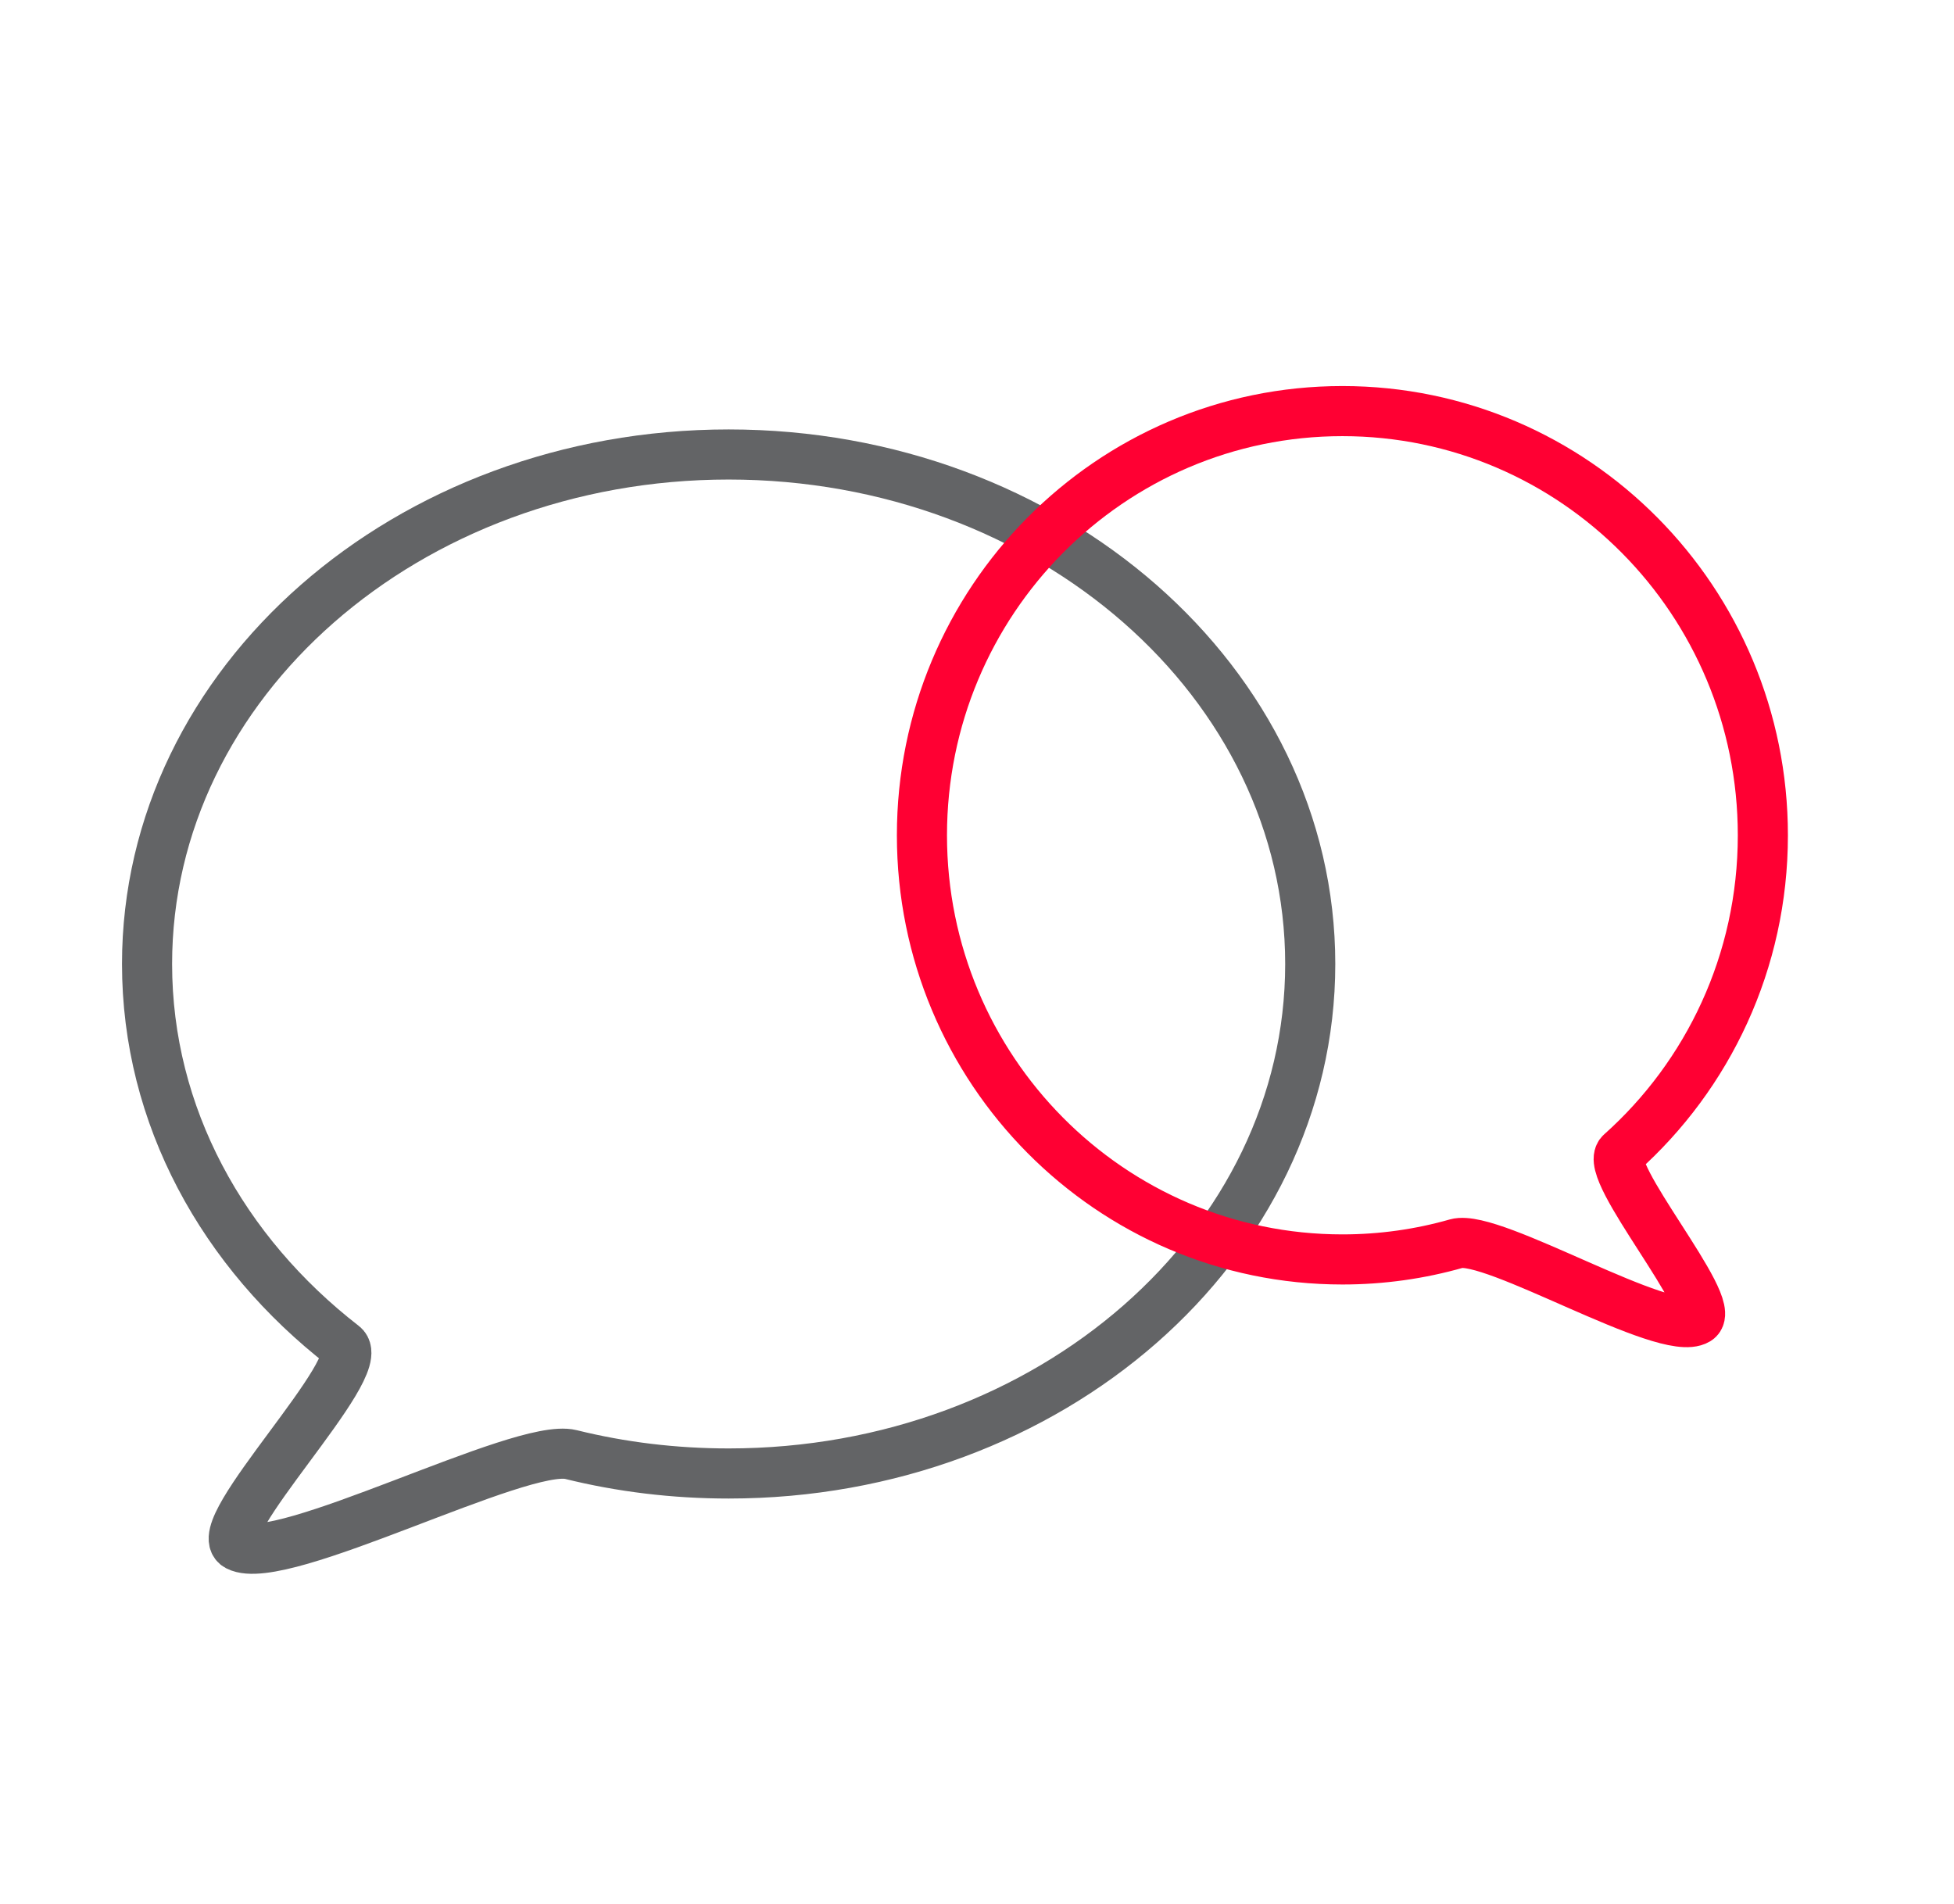
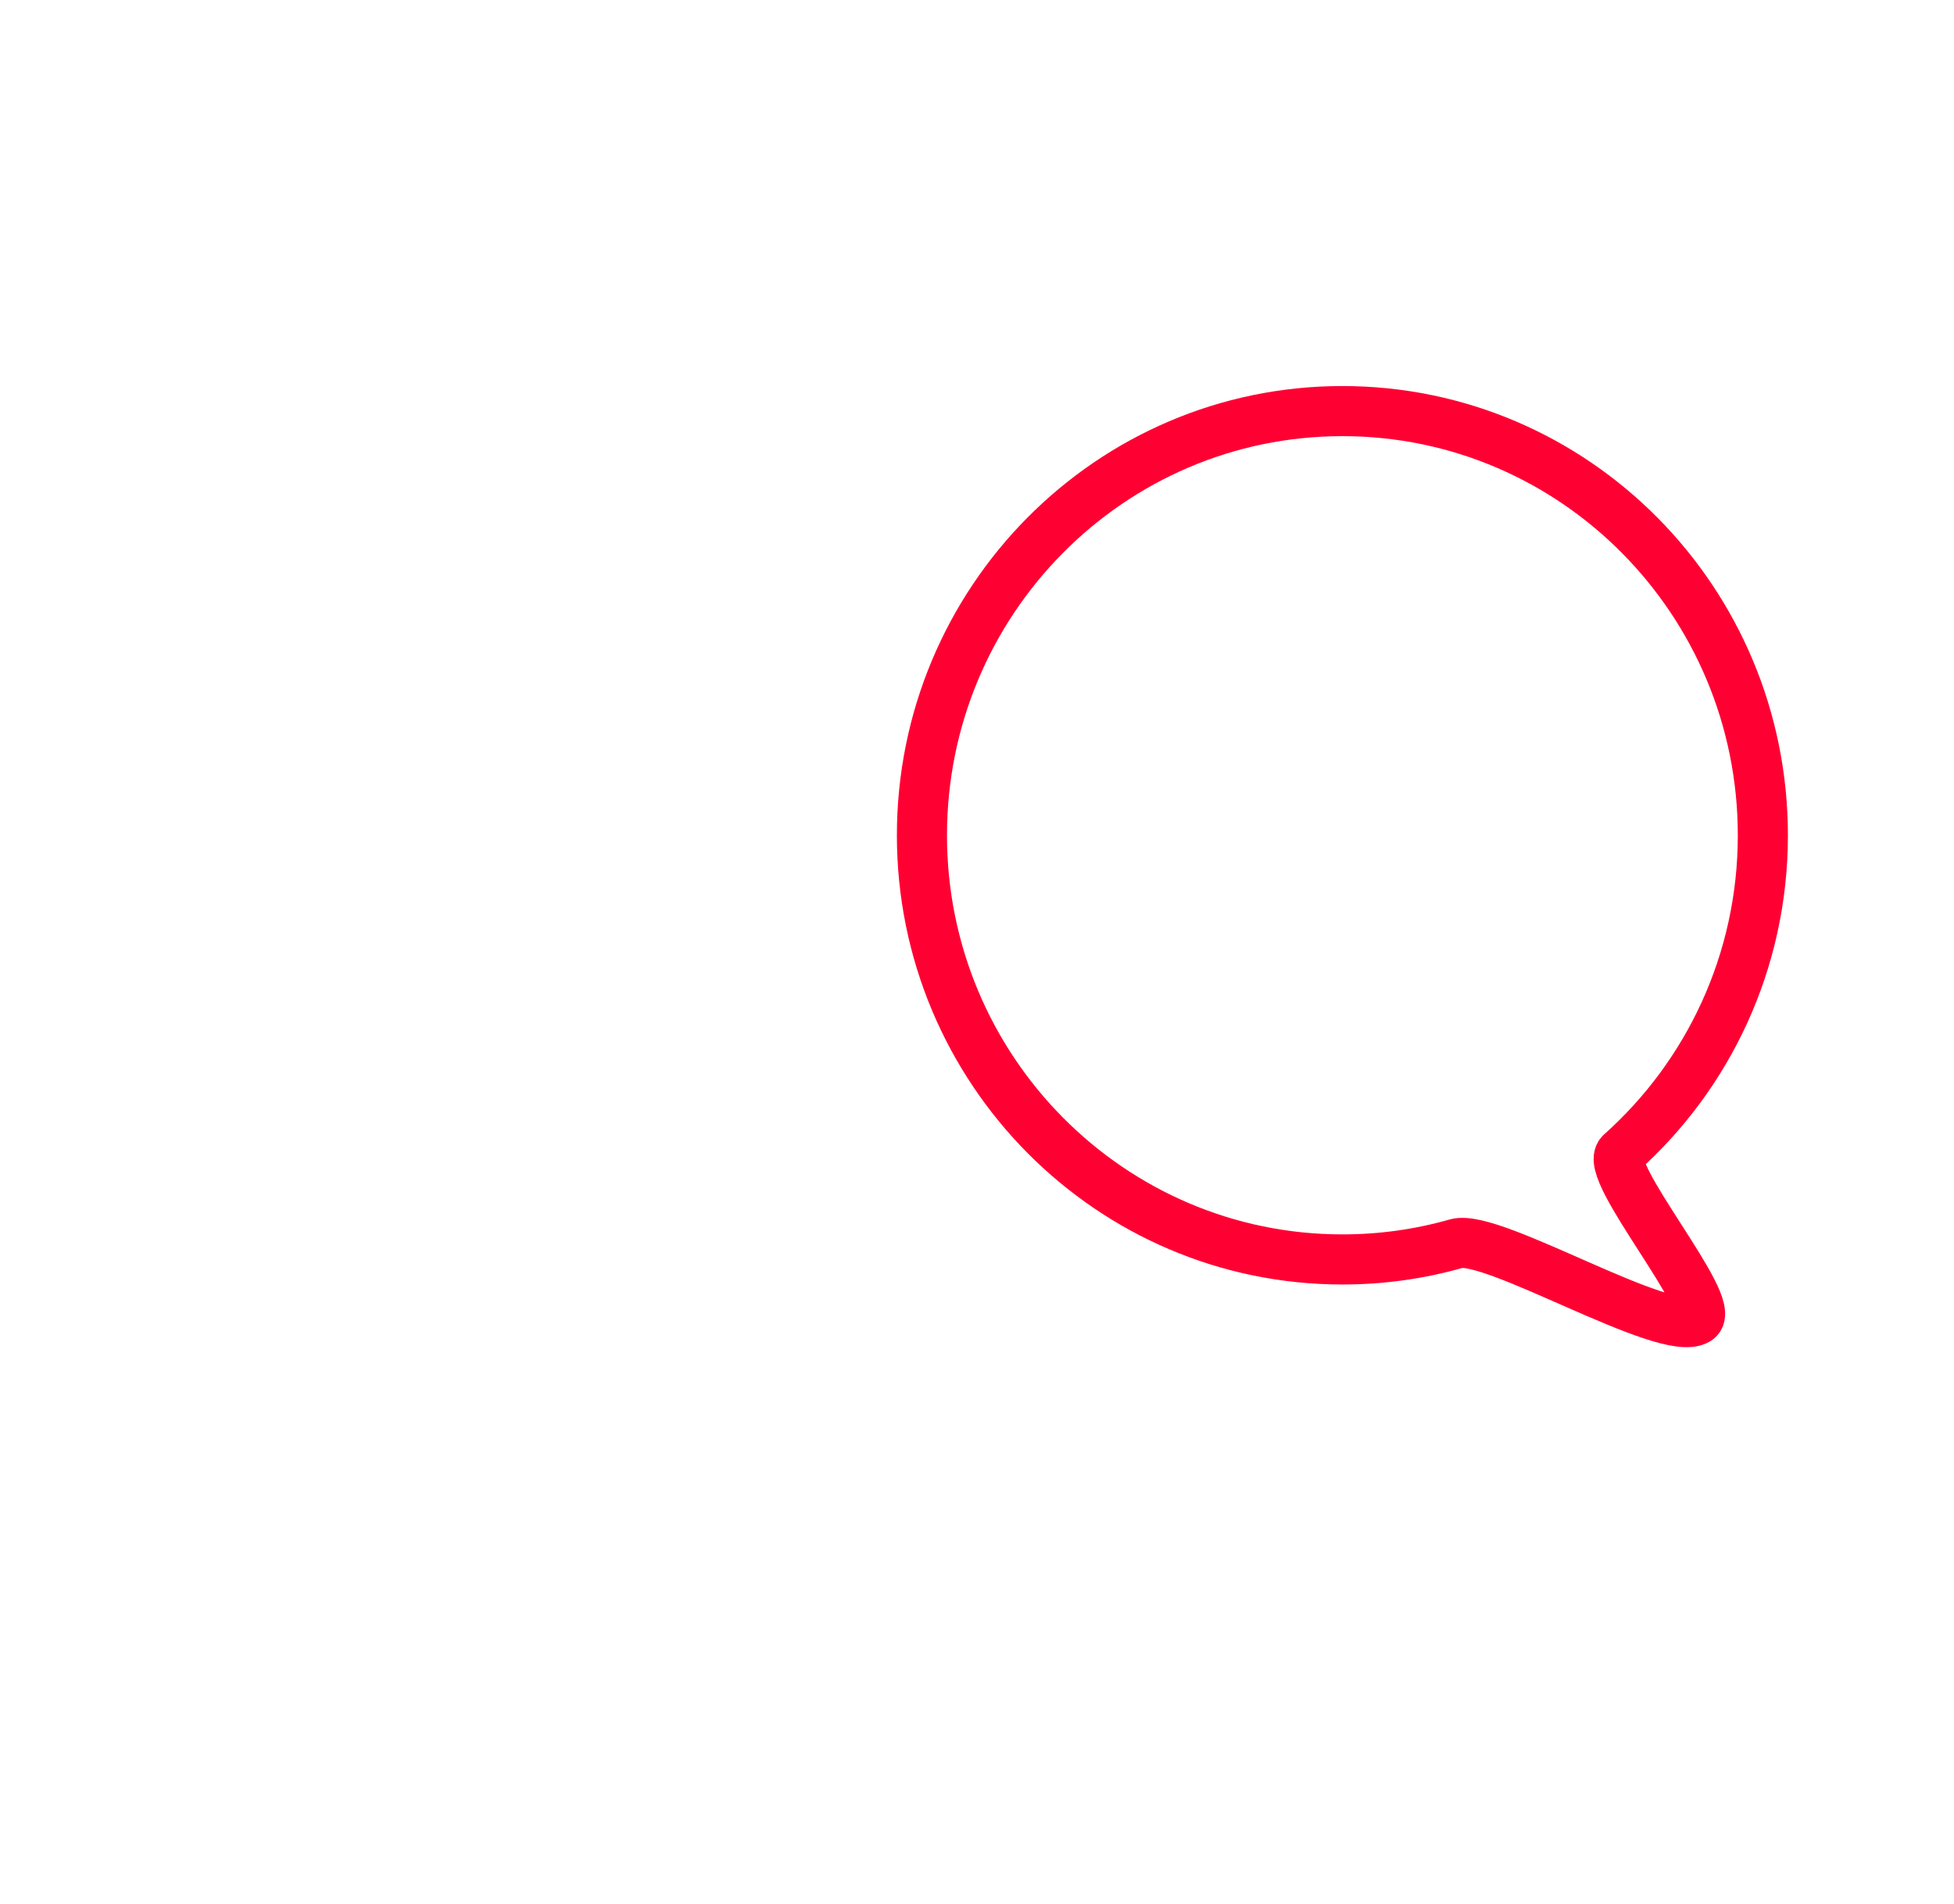
<svg xmlns="http://www.w3.org/2000/svg" width="39" height="38" viewBox="0 0 39 38" fill="none">
-   <path d="M14.543 29.409C20.955 29.409 26.151 24.856 26.151 19.24C26.151 13.623 20.955 9.071 14.543 9.071C8.13 9.071 2.935 13.623 2.935 19.24C2.935 22.274 4.45 24.995 6.854 26.858C7.387 27.271 4.128 30.532 4.742 30.856C5.614 31.313 10.394 28.784 11.395 29.031C12.397 29.279 13.452 29.409 14.546 29.409H14.543Z" stroke="#636466" />
  <path d="M26.793 25.137C22.16 25.137 18.401 21.345 18.401 16.672C18.401 11.999 22.157 8.205 26.793 8.205C31.429 8.205 35.185 11.996 35.185 16.672C35.185 19.196 34.089 21.463 32.35 23.014C31.966 23.356 34.318 26.074 33.877 26.342C33.245 26.723 29.791 24.618 29.068 24.821C28.345 25.027 27.582 25.137 26.793 25.137Z" stroke="#FF0033" />
</svg>